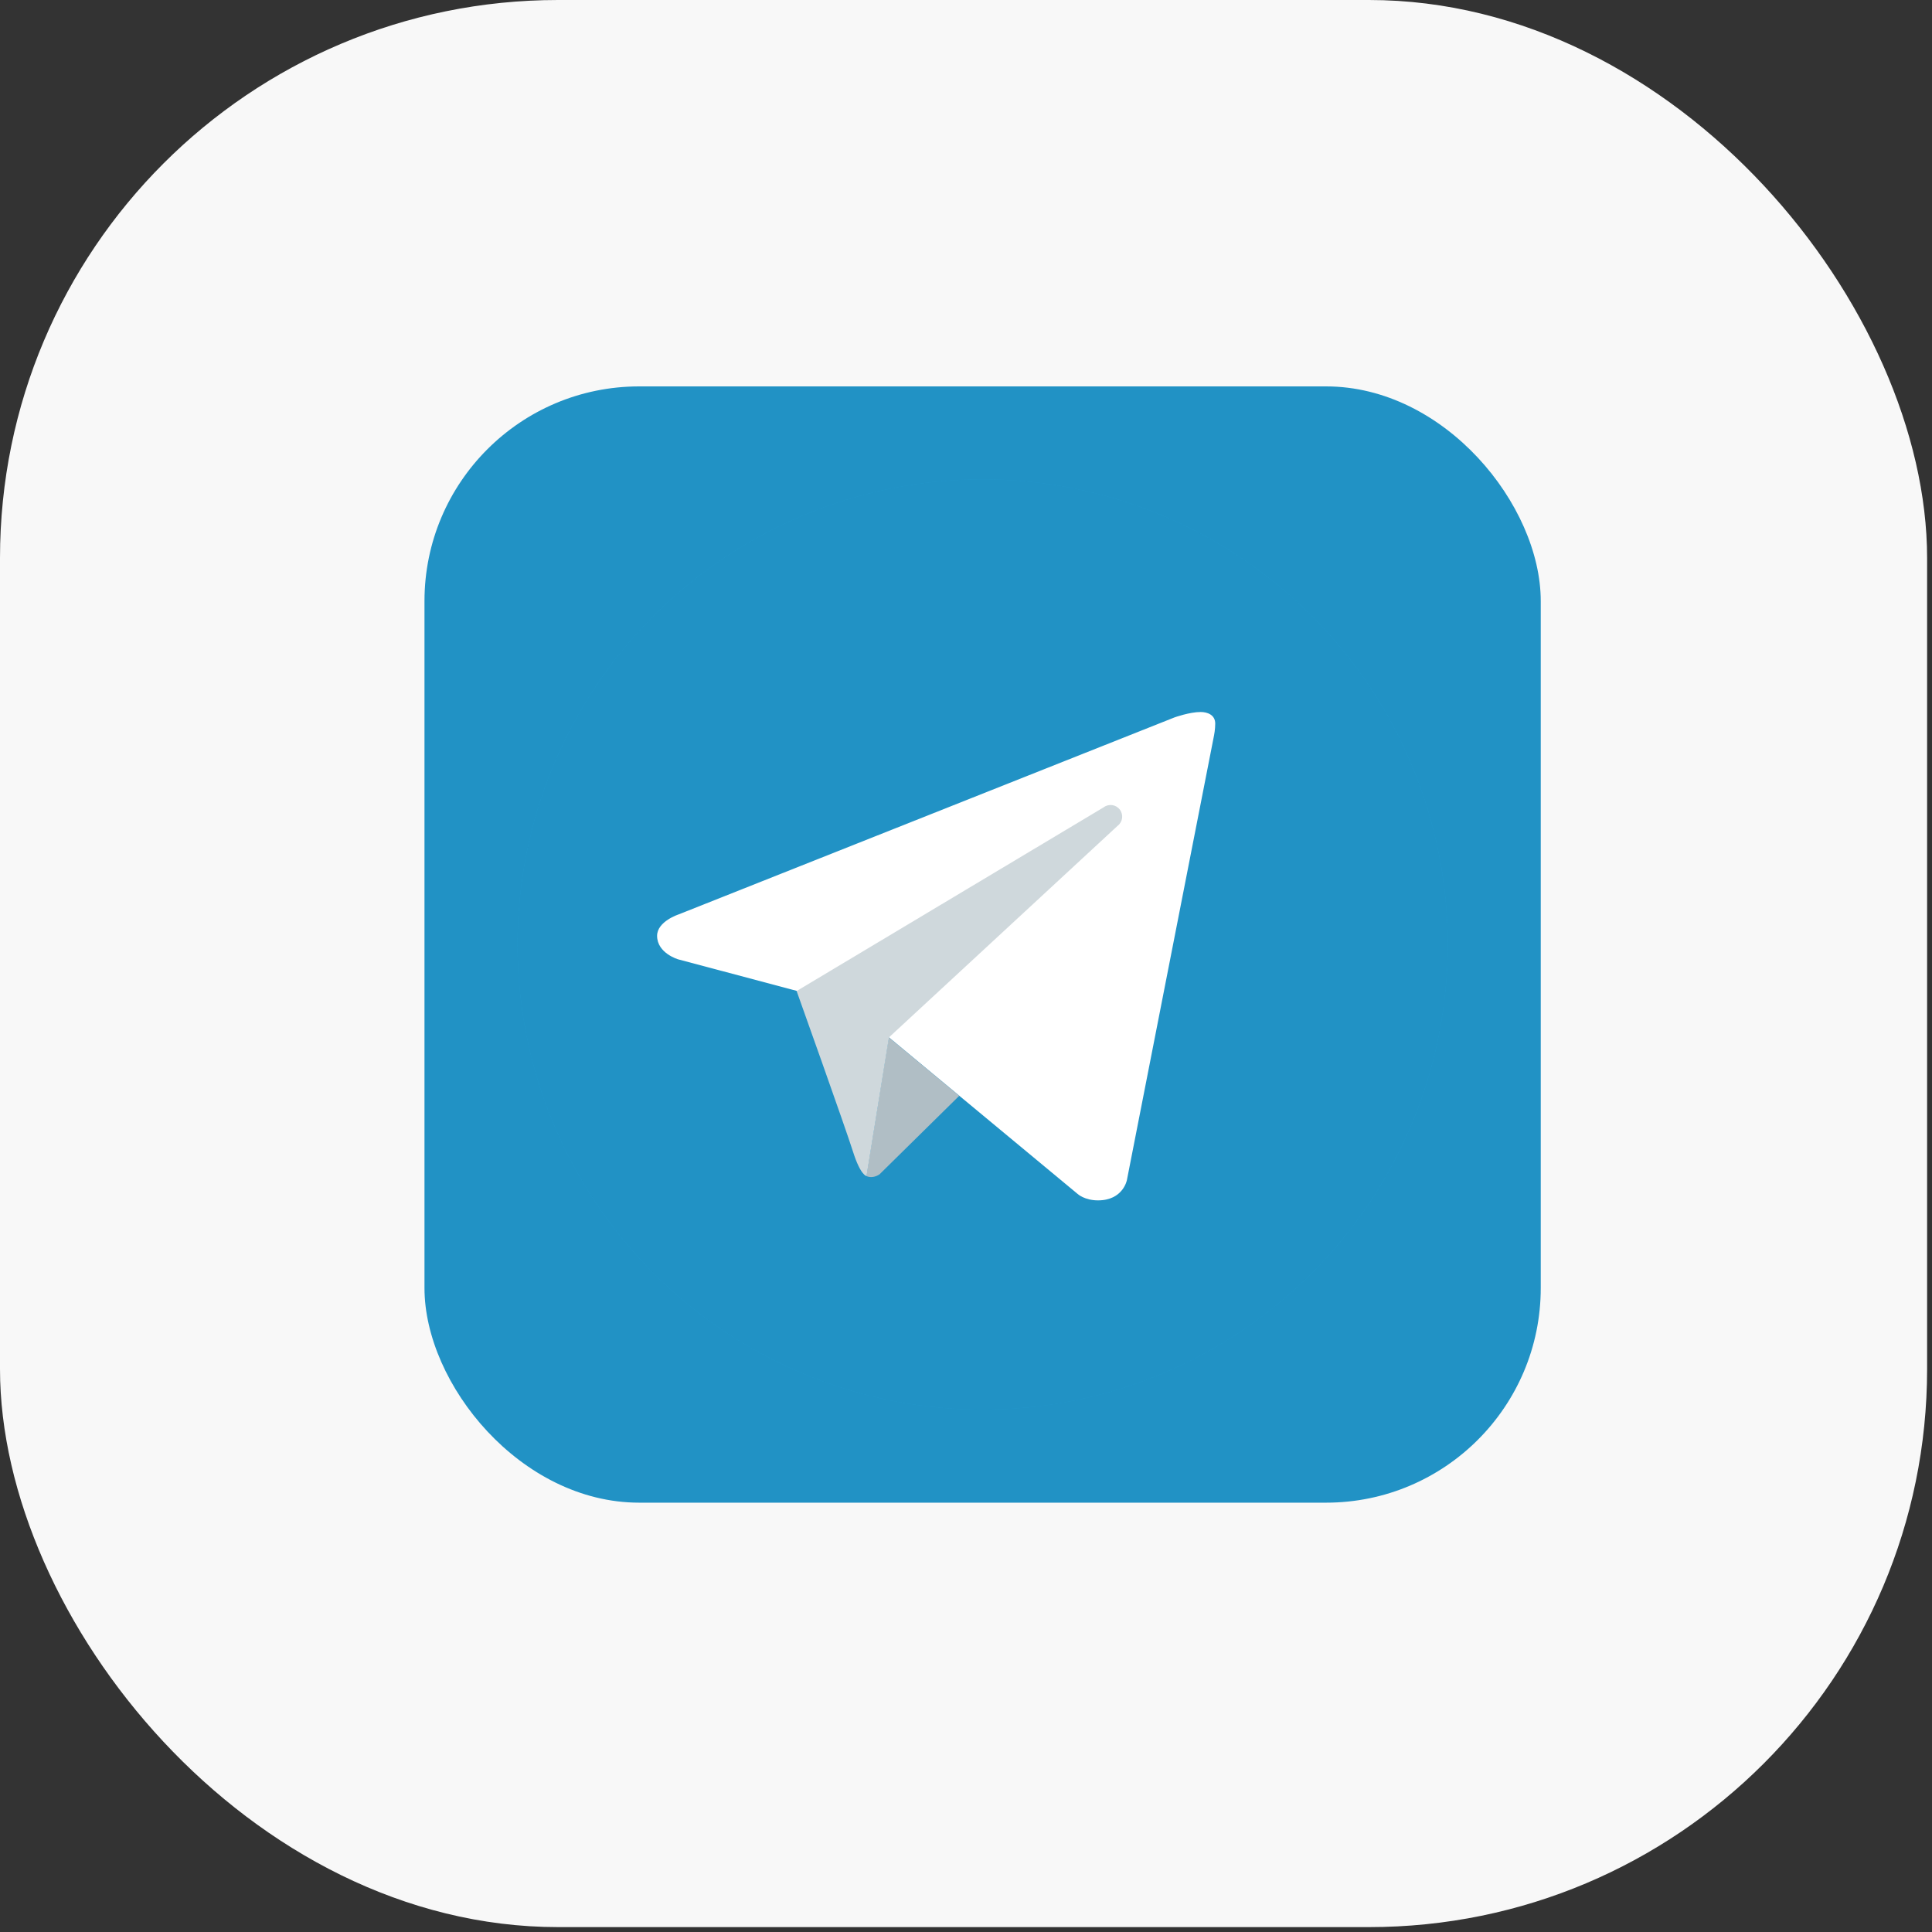
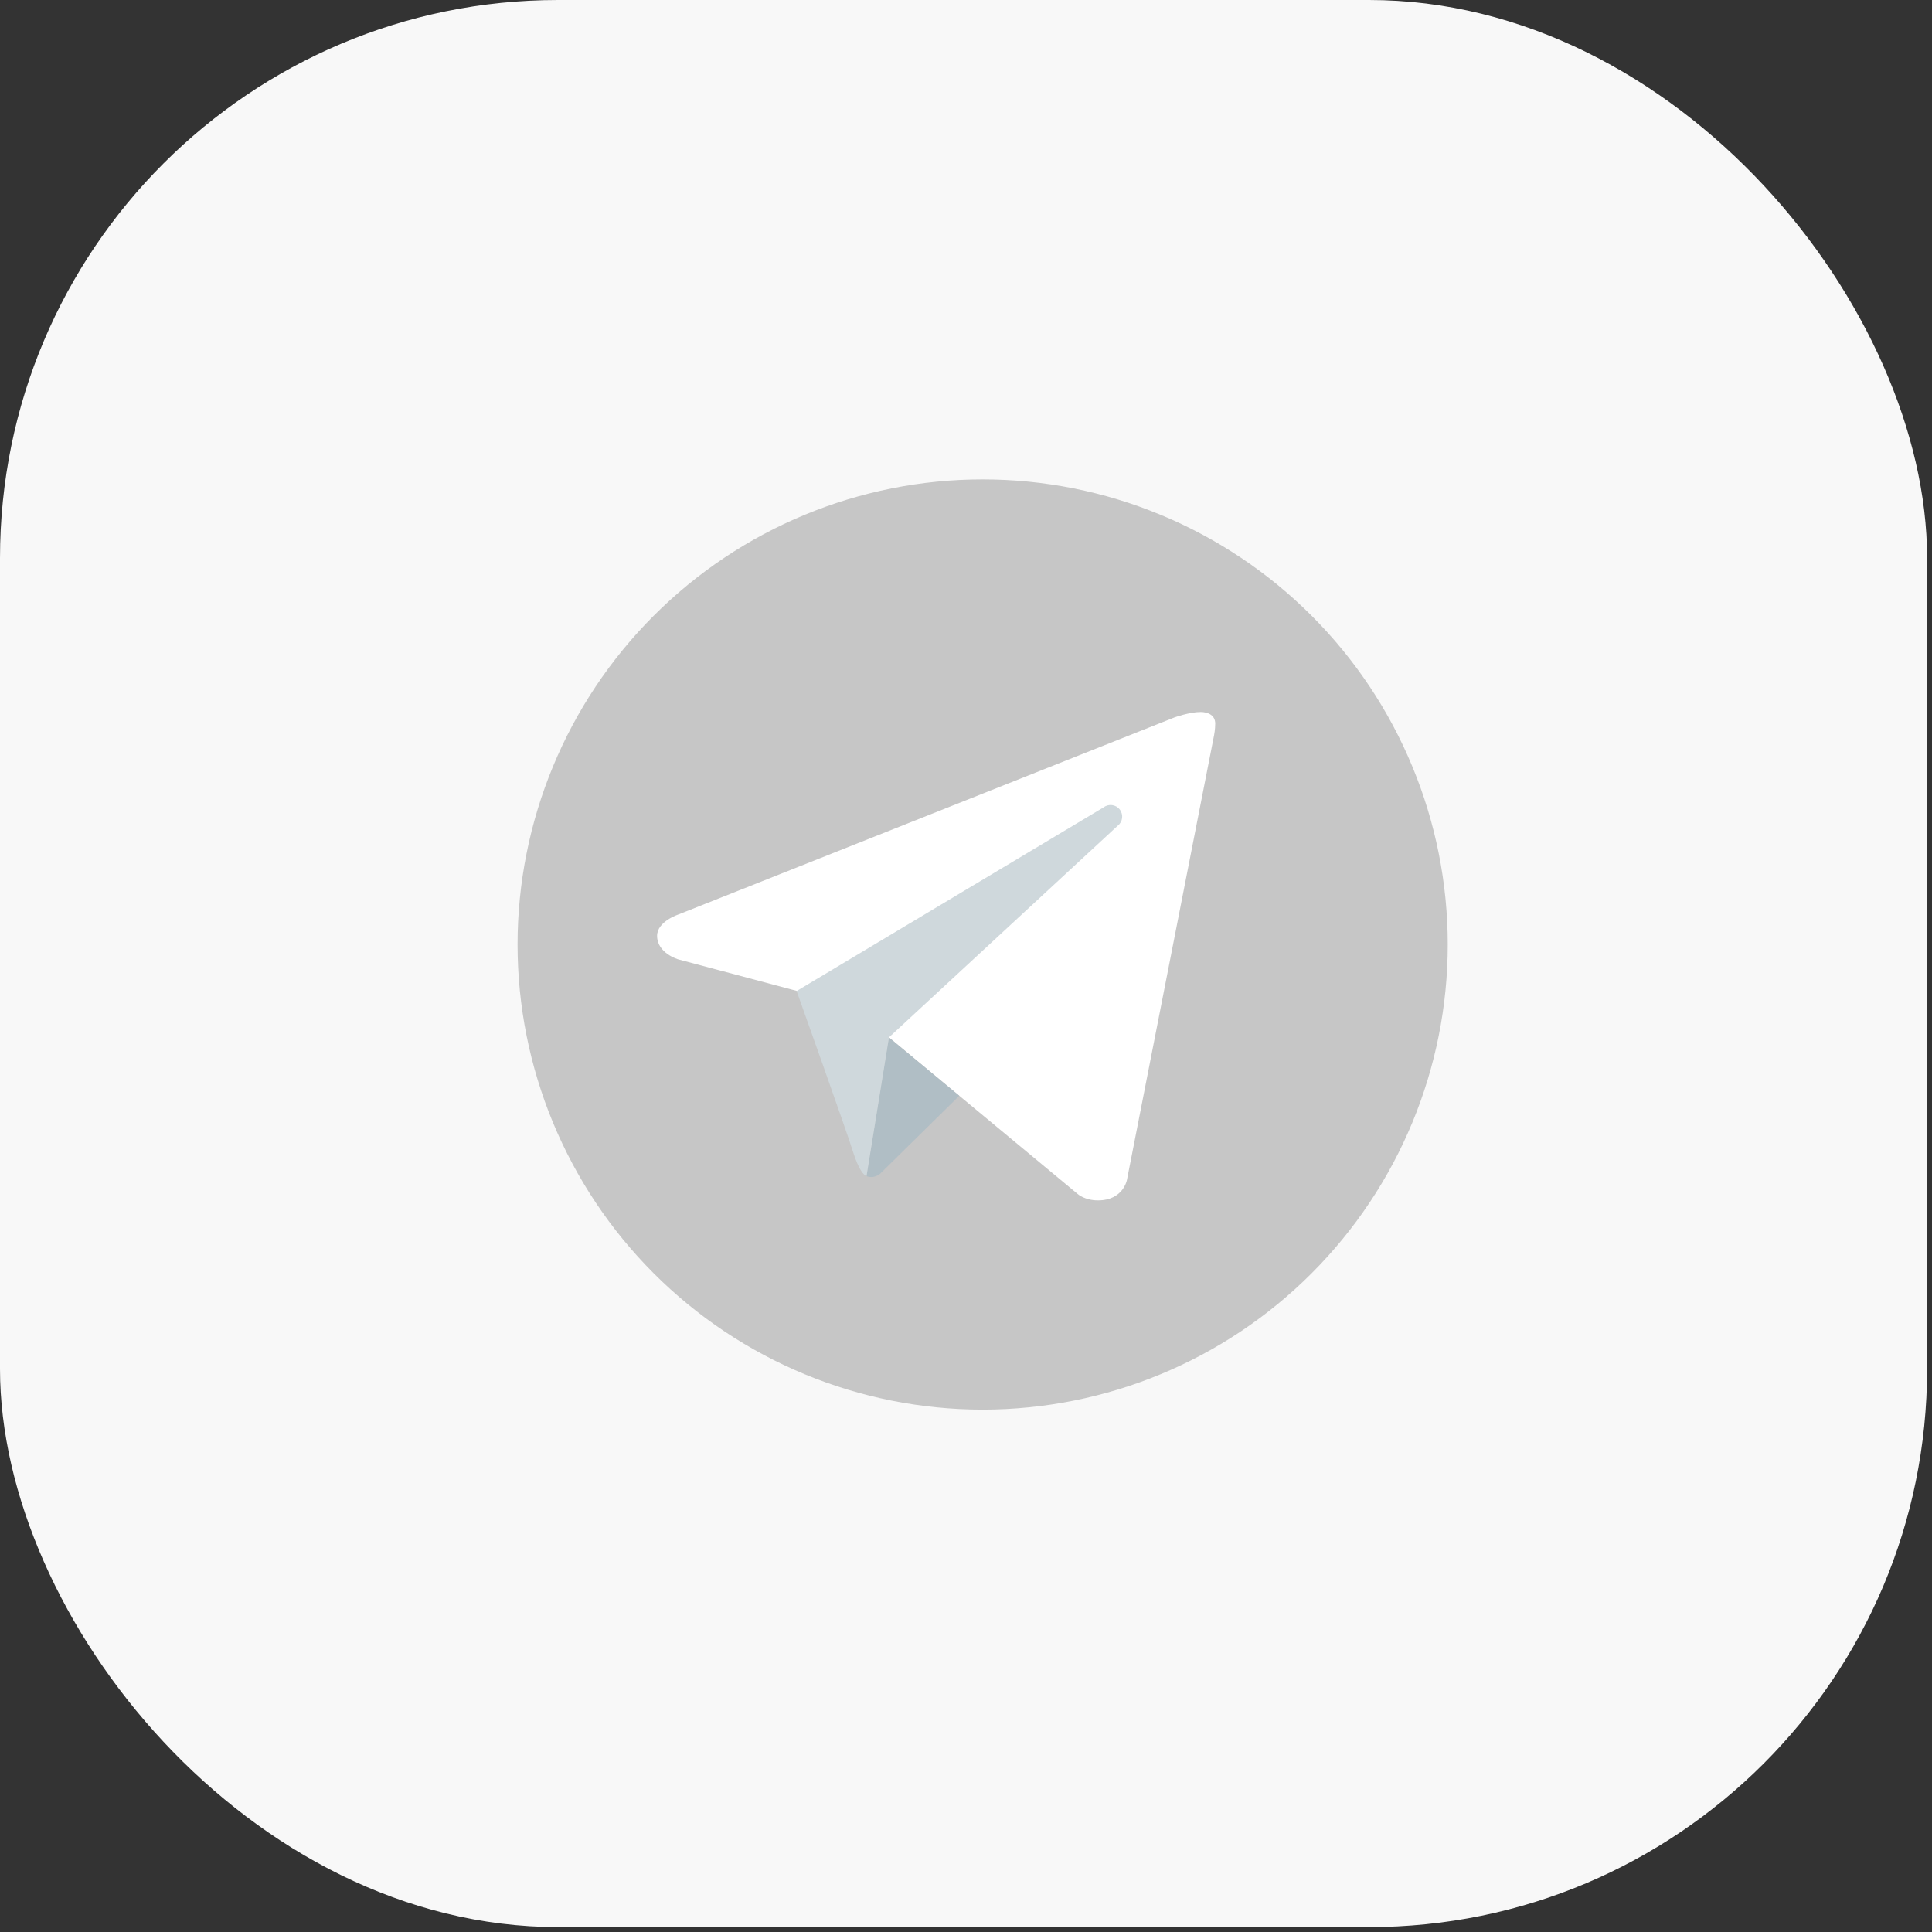
<svg xmlns="http://www.w3.org/2000/svg" width="45" height="45" viewBox="0 0 45 45" fill="none">
  <rect x="0" y="0" width="45" height="45" fill="#333333" stroke="none" />
  <rect width="44.886" height="44.886" rx="13" fill="#F8F8F8" />
-   <rect x="9.887" y="9" width="26" height="26" rx="5" fill="#2192C5" />
-   <path d="M22.888 11.166C20.015 11.166 17.259 12.308 15.228 14.339C13.196 16.371 12.055 19.127 12.055 22C12.055 24.873 13.196 27.628 15.228 29.66C17.259 31.692 20.015 32.833 22.888 32.833C25.761 32.833 28.517 31.692 30.548 29.66C32.58 27.628 33.721 24.873 33.721 22C33.721 19.127 32.58 16.371 30.548 14.339C28.517 12.308 25.761 11.166 22.888 11.166Z" fill="#29B6F6" />
  <path d="M22.888 11.166C20.015 11.166 17.259 12.308 15.228 14.339C13.196 16.371 12.055 19.127 12.055 22C12.055 24.873 13.196 27.628 15.228 29.66C17.259 31.692 20.015 32.833 22.888 32.833C25.761 32.833 28.517 31.692 30.548 29.66C32.58 27.628 33.721 24.873 33.721 22C33.721 19.127 32.58 16.371 30.548 14.339C28.517 12.308 25.761 11.166 22.888 11.166Z" fill="black" fill-opacity="0.2" />
  <path d="M28.278 17.125L26.248 27.485C26.248 27.485 26.161 27.959 25.574 27.959C25.262 27.959 25.101 27.81 25.101 27.81L20.706 24.163L18.556 23.079L15.796 22.345C15.796 22.345 15.305 22.203 15.305 21.797C15.305 21.459 15.81 21.297 15.81 21.297L27.356 16.71C27.356 16.71 27.709 16.583 27.966 16.584C28.124 16.584 28.305 16.651 28.305 16.854C28.305 16.99 28.278 17.125 28.278 17.125Z" fill="white" />
  <path d="M22.343 25.523L20.487 27.351C20.487 27.351 20.406 27.413 20.298 27.416C20.261 27.417 20.221 27.411 20.18 27.393L20.702 24.162L22.343 25.523Z" fill="#B0BEC5" />
  <path d="M26.082 18.856C25.991 18.737 25.822 18.715 25.703 18.806L18.555 23.083C18.555 23.083 19.695 26.275 19.869 26.827C20.044 27.38 20.183 27.393 20.183 27.393L20.706 24.162L26.031 19.235C26.151 19.145 26.173 18.975 26.082 18.856Z" fill="#CFD8DC" />
</svg>